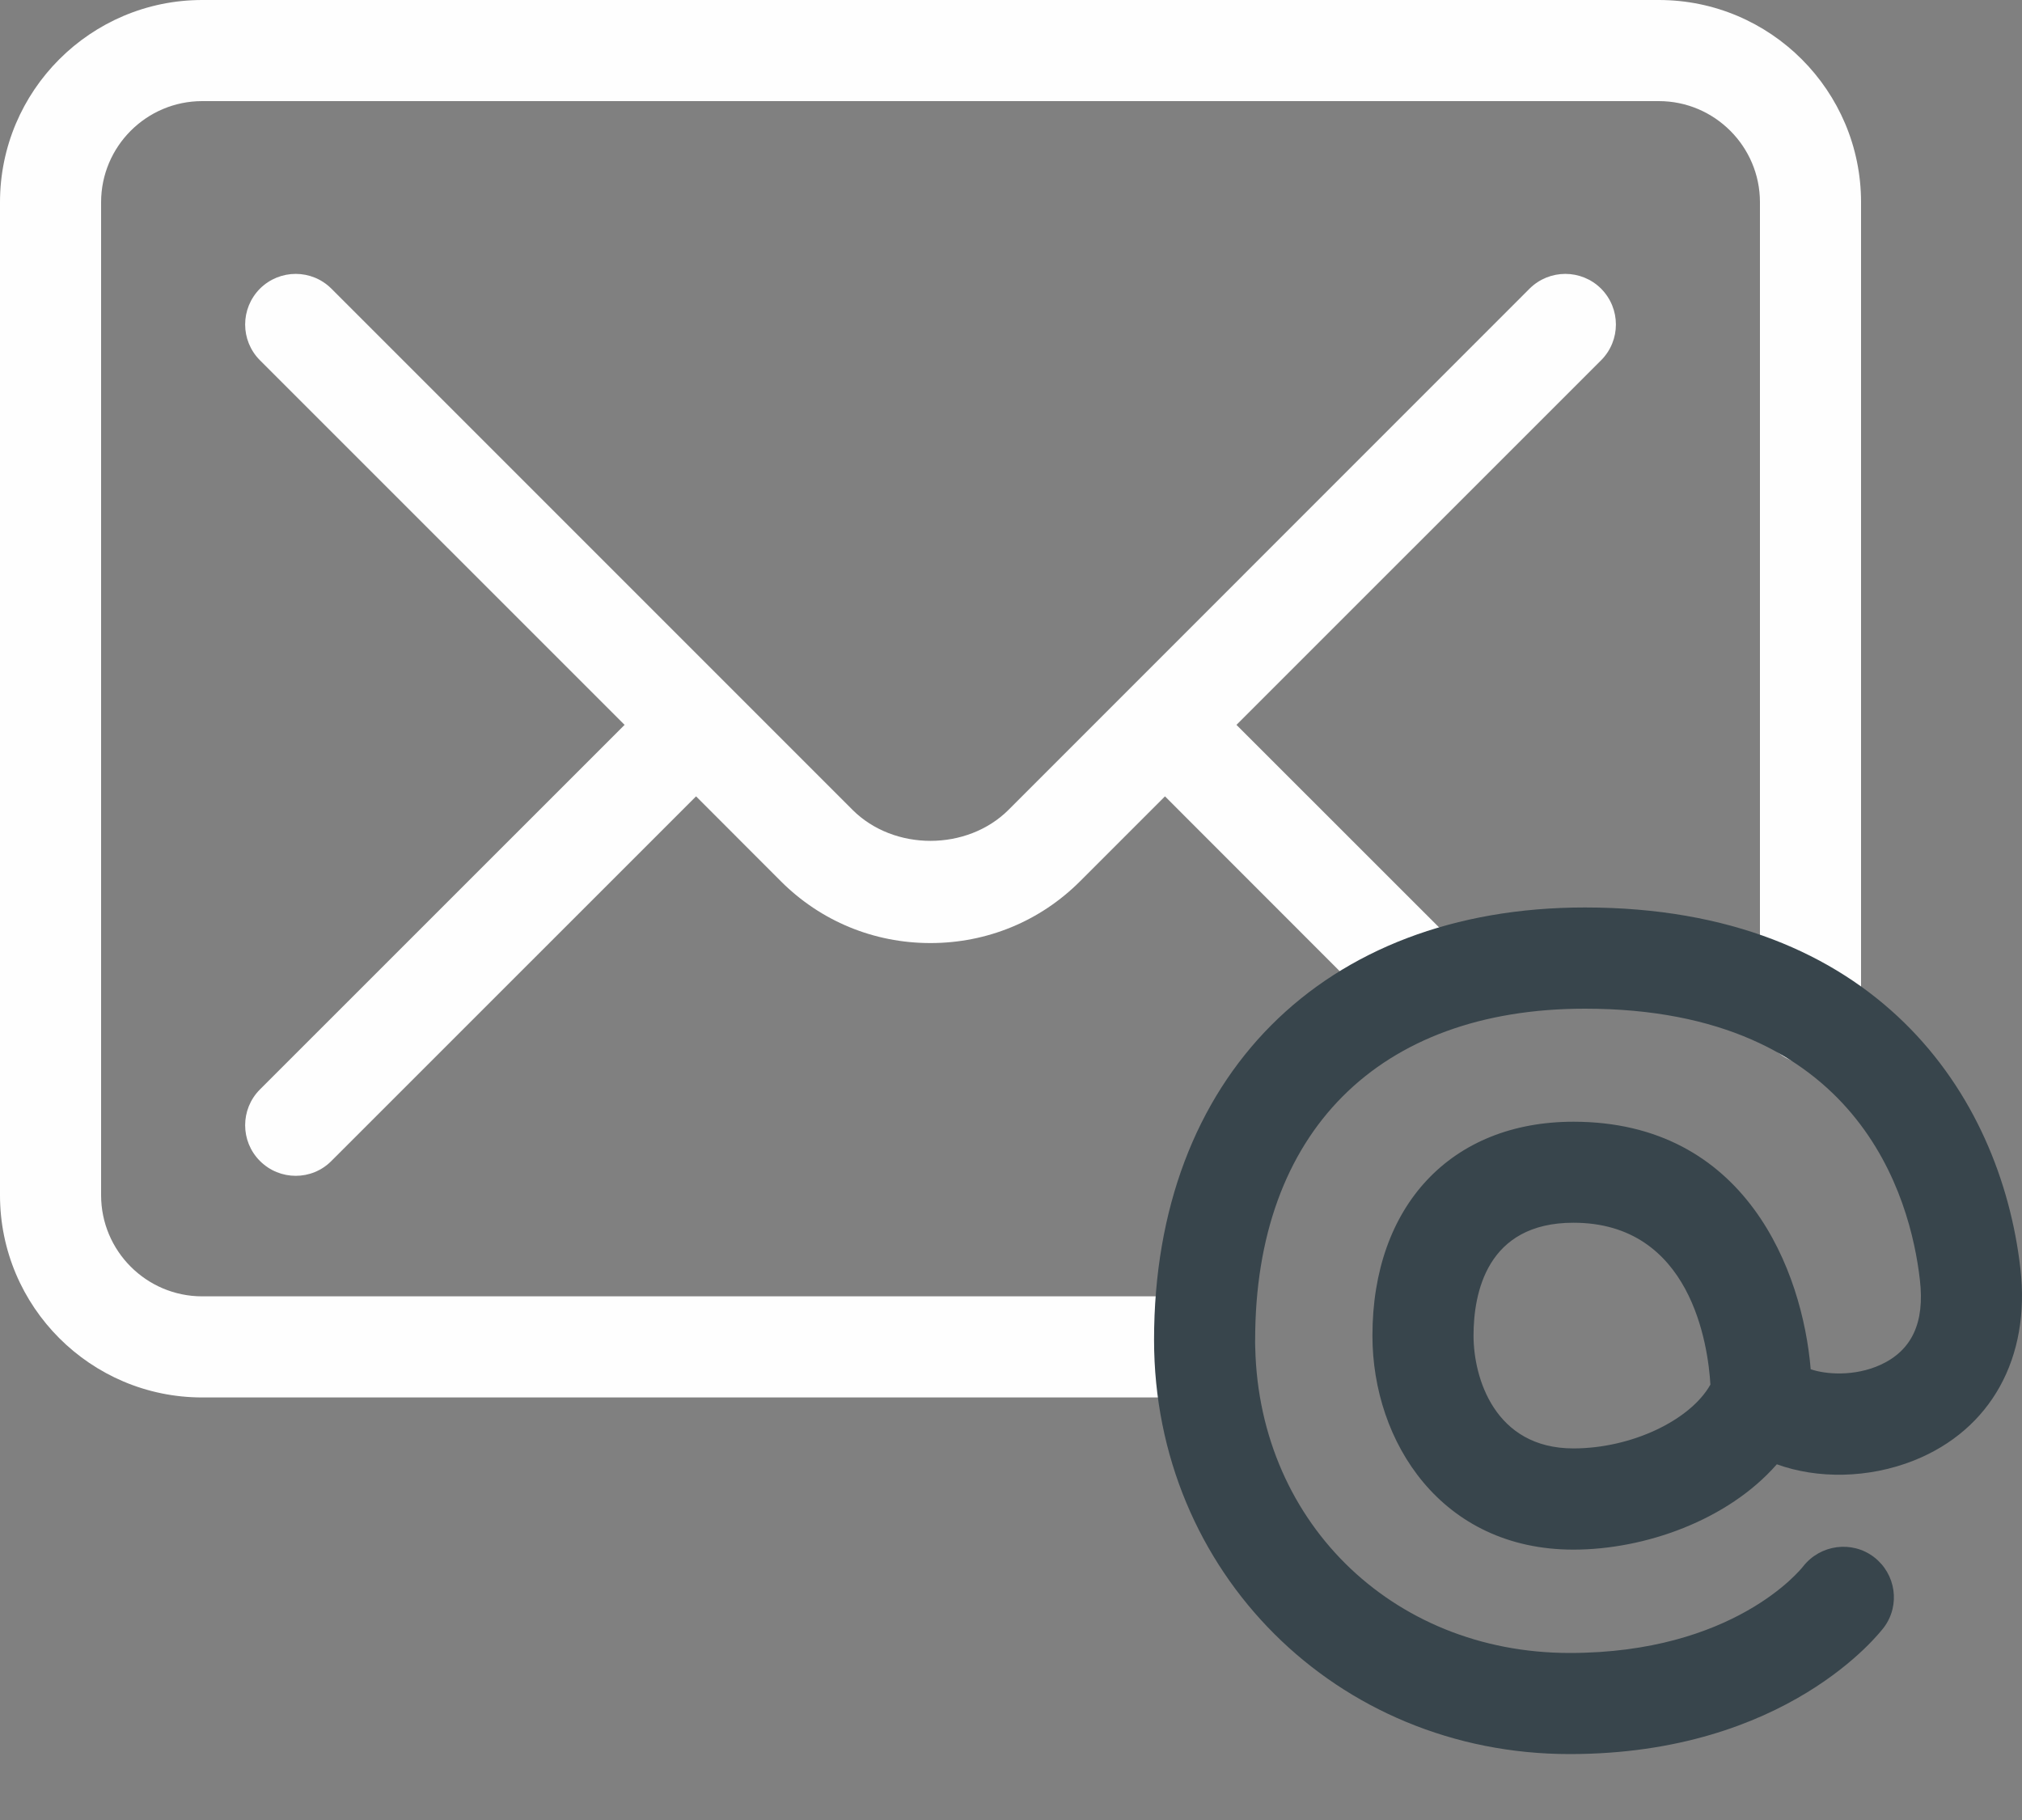
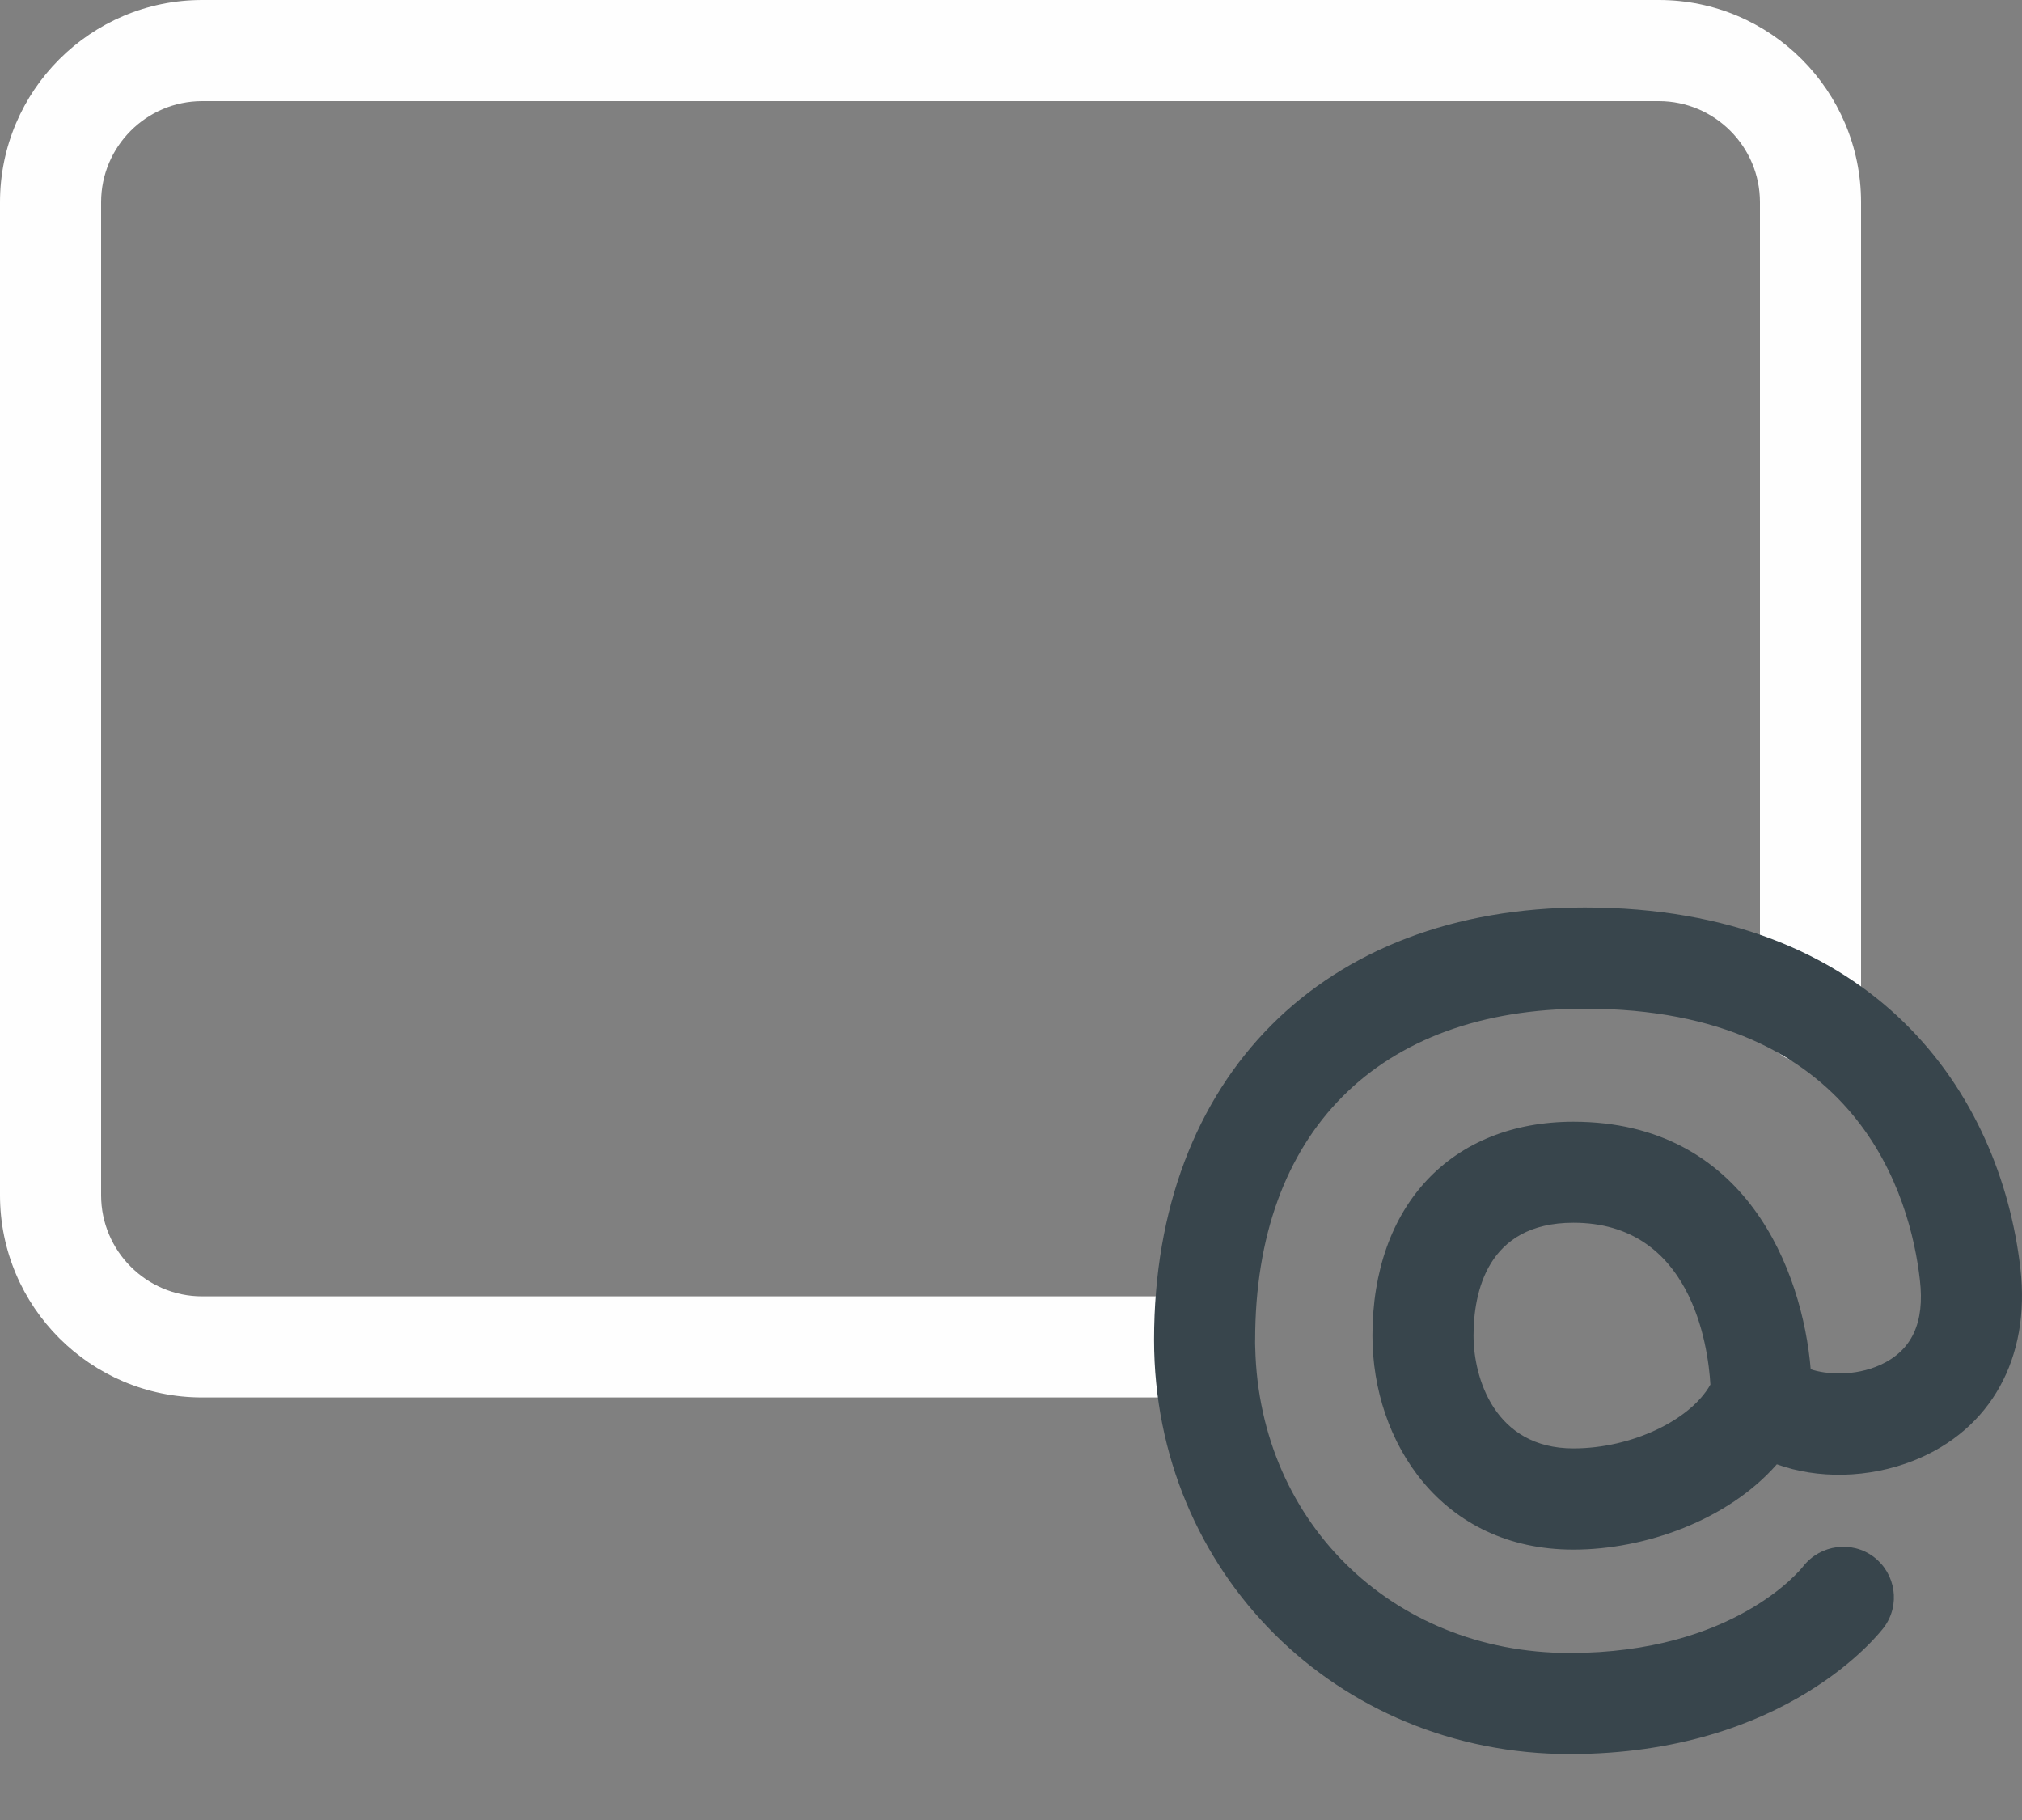
<svg xmlns="http://www.w3.org/2000/svg" width="20px" height="18px" viewBox="0 0 20 18" version="1.1">
  <rect x="0" y="0" width="20" height="18" fill="#808080" stroke="none" />
  <title>email-icon-on-orange-bg</title>
  <desc>Created with Sketch.</desc>
  <g id="Homepage" stroke="none" stroke-width="1" fill="none" fill-rule="evenodd">
    <g id="Homepage-Desktop" transform="translate(-463, -2190)">
      <g id="Section-AboutRob" transform="translate(0, 1364)">
        <g id="Group-27" transform="translate(439, 711)">
          <g id="Group-5" transform="translate(0, 98)">
            <g id="email-icon-on-orange-bg" transform="translate(24, 17)">
              <path d="M16.408,0 L2,0 C0.897,0 0,0.897 0,2 L0,11.821 C0,12.924 0.897,13.821 2,13.821 L11.915,13.821 C12.191,13.821 12.414,13.597 12.414,13.321 C12.414,13.045 12.191,12.821 11.915,12.821 L2,12.821 C1.448,12.821 1,12.372 1,11.821 L1,2 C1,1.449 1.448,1 2,1 L16.408,1 C16.959,1 17.408,1.449 17.408,2 L17.408,10.025 C17.408,10.302 17.631,10.525 17.908,10.525 C18.184,10.525 18.408,10.302 18.408,10.025 L18.408,2 C18.408,0.897 17.511,0 16.408,0" id="Fill-1" fill="#FEFEFE" />
-               <path d="M15.129,2.855 L9.976,8.009 C9.566,8.418 8.842,8.419 8.432,8.009 L3.278,2.855 C3.083,2.66 2.767,2.66 2.571,2.855 C2.376,3.052 2.376,3.367 2.571,3.563 L6.178,7.169 L2.571,10.775 C2.376,10.97 2.376,11.287 2.571,11.482 C2.669,11.58 2.797,11.629 2.925,11.629 C3.053,11.629 3.181,11.58 3.278,11.482 L6.885,7.876 L7.724,8.716 C8.118,9.11 8.643,9.327 9.203,9.327 C9.764,9.327 10.289,9.11 10.683,8.716 L11.523,7.876 L13.721,10.075 C13.819,10.173 13.946,10.221 14.075,10.221 C14.203,10.221 14.331,10.173 14.429,10.075 C14.623,9.879 14.623,9.563 14.429,9.367 L12.23,7.169 L15.837,3.563 C16.032,3.367 16.032,3.052 15.837,2.855 C15.641,2.66 15.325,2.66 15.129,2.855" id="Fill-3" fill="#FEFEFE" />
              <path d="M15.563,14.325 C14.783,14.325 14.575,13.625 14.575,13.21 C14.575,12.793 14.703,12.093 15.563,12.093 C16.728,12.093 16.895,13.306 16.918,13.694 C16.718,14.048 16.136,14.325 15.563,14.325 M19.984,12.545 C19.786,10.819 18.551,8.975 15.676,8.975 C13.087,8.975 11.415,10.654 11.415,13.251 C11.415,15.548 13.22,17.348 15.526,17.348 C17.674,17.348 18.596,16.145 18.635,16.094 C18.798,15.874 18.753,15.566 18.535,15.399 C18.318,15.234 18.006,15.275 17.836,15.491 C17.809,15.526 17.146,16.348 15.526,16.348 C13.752,16.348 12.415,15.017 12.415,13.251 C12.415,11.2 13.634,9.976 15.676,9.976 C18.39,9.976 18.898,11.851 18.99,12.659 C19.039,13.08 18.912,13.355 18.601,13.498 C18.342,13.616 18.058,13.593 17.91,13.542 C17.829,12.574 17.271,11.094 15.563,11.094 C14.355,11.094 13.575,11.924 13.575,13.21 C13.575,14.261 14.258,15.326 15.563,15.326 C16.267,15.326 17.089,15.037 17.575,14.482 C17.975,14.627 18.479,14.624 18.932,14.444 C19.692,14.14 20.086,13.43 19.984,12.545" id="Fill-5" fill="#38454C" />
            </g>
          </g>
        </g>
      </g>
    </g>
  </g>
</svg>